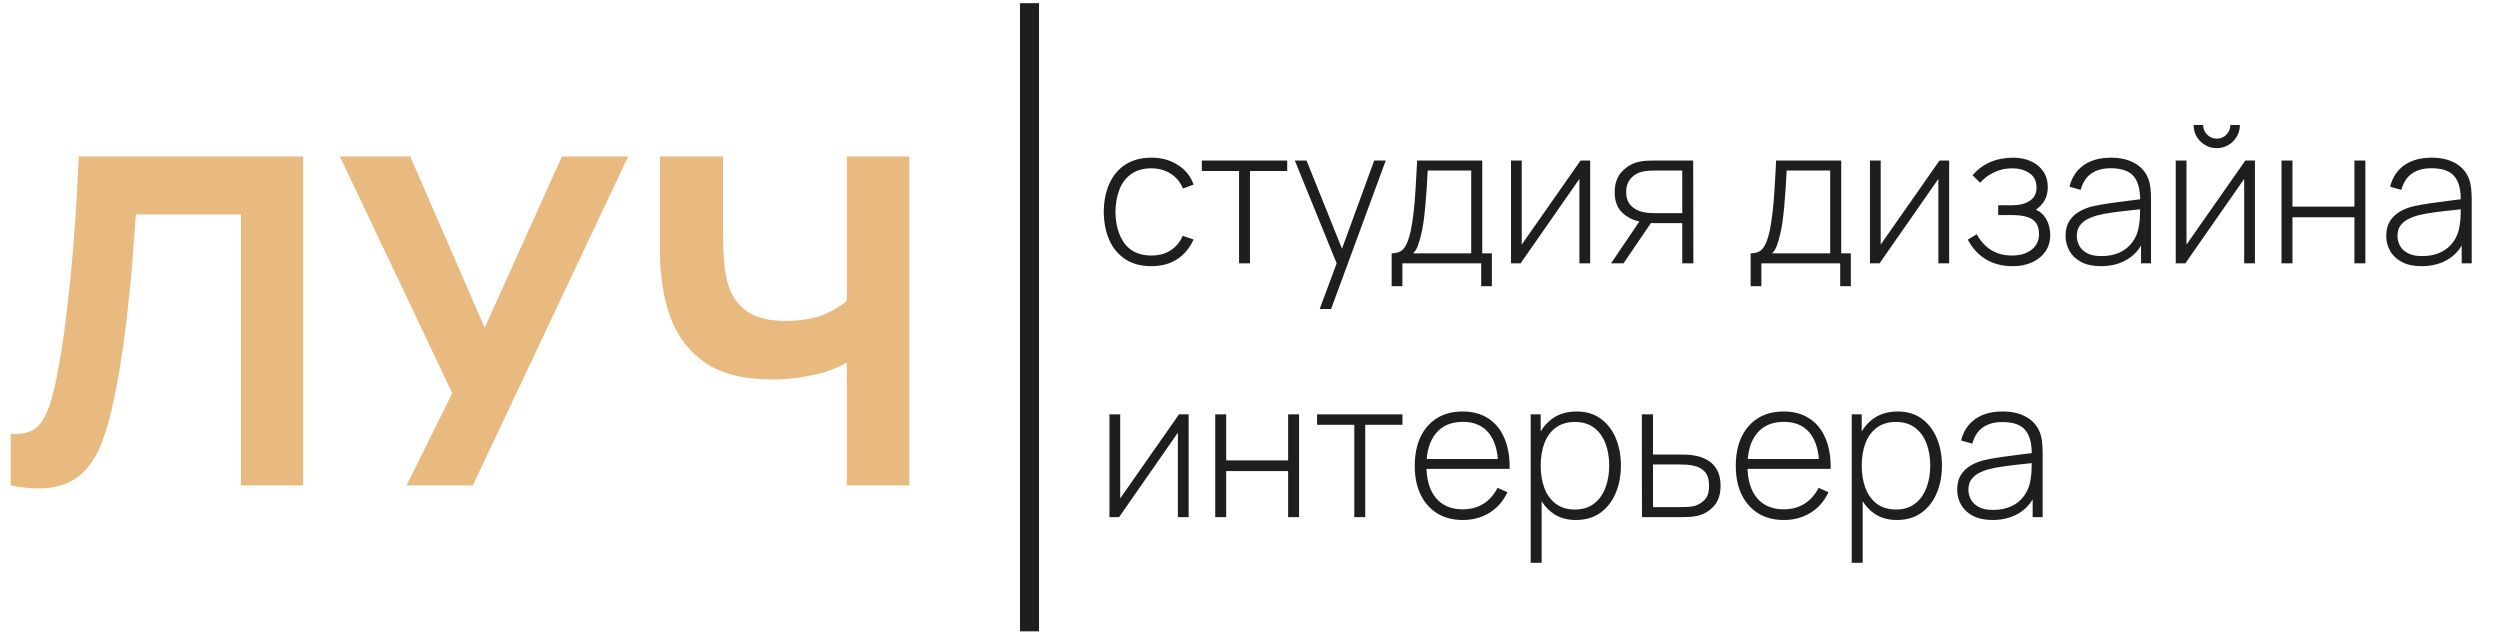
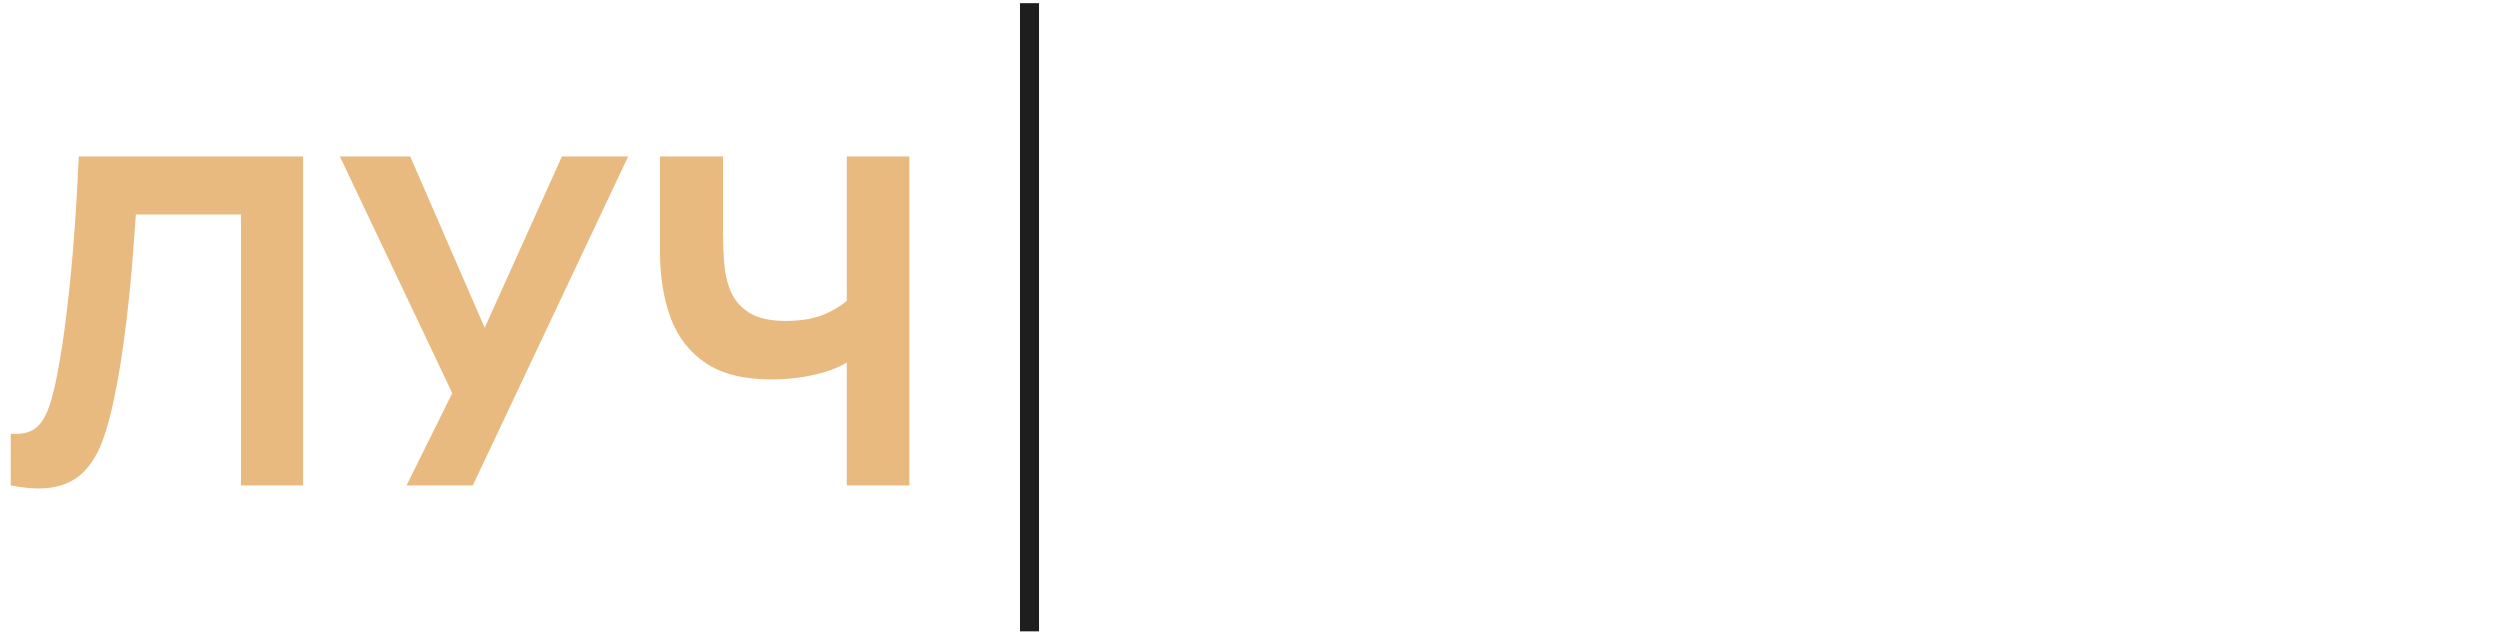
<svg xmlns="http://www.w3.org/2000/svg" width="197" height="50" viewBox="0 0 197 50" fill="none">
  <line x1="81.125" y1="0.25" x2="81.125" y2="49.75" stroke="#1E1E1E" stroke-width="1.5" />
  <path d="M0.845 38.25V34.182C1.397 34.218 1.865 34.17 2.249 34.038C2.633 33.906 2.957 33.666 3.221 33.318C3.497 32.958 3.737 32.466 3.941 31.842C4.145 31.206 4.337 30.414 4.517 29.466C4.805 27.966 5.045 26.388 5.237 24.732C5.441 23.064 5.609 21.432 5.741 19.836C5.873 18.24 5.975 16.788 6.047 15.48C6.119 14.16 6.173 13.11 6.209 12.33H23.885V38.25H18.989V16.902H10.709C10.661 17.574 10.595 18.45 10.511 19.53C10.439 20.61 10.337 21.804 10.205 23.112C10.073 24.42 9.911 25.776 9.719 27.18C9.527 28.584 9.293 29.946 9.017 31.266C8.765 32.55 8.459 33.69 8.099 34.686C7.739 35.67 7.259 36.48 6.659 37.116C6.071 37.74 5.309 38.154 4.373 38.358C3.437 38.562 2.261 38.526 0.845 38.25ZM32.038 38.25L35.638 30.978L26.782 12.33H32.326L38.194 25.83L44.278 12.33H49.498L37.258 38.25H32.038ZM66.728 38.25V26.946L67.412 28.062C66.752 28.65 65.81 29.106 64.586 29.43C63.374 29.742 62.108 29.898 60.788 29.898C58.628 29.898 56.906 29.472 55.622 28.62C54.338 27.756 53.414 26.568 52.85 25.056C52.286 23.532 52.004 21.774 52.004 19.782V12.33H56.972V18.306C56.972 19.086 57.002 19.884 57.062 20.7C57.122 21.516 57.296 22.272 57.584 22.968C57.884 23.664 58.376 24.228 59.06 24.66C59.744 25.08 60.704 25.29 61.94 25.29C63.272 25.29 64.4 25.062 65.324 24.606C66.248 24.138 66.896 23.646 67.268 23.13L66.728 25.326V12.33H71.66V38.25H66.728Z" fill="#E8BA7F" />
-   <path d="M90.733 20.975C89.922 20.975 89.24 20.795 88.685 20.435C88.13 20.07 87.707 19.567 87.418 18.927C87.132 18.282 86.985 17.54 86.975 16.7C86.985 15.845 87.135 15.098 87.425 14.457C87.72 13.812 88.145 13.312 88.7 12.957C89.255 12.602 89.935 12.425 90.74 12.425C91.525 12.425 92.215 12.615 92.81 12.995C93.41 13.37 93.825 13.887 94.055 14.547L93.215 14.855C93.01 14.35 92.688 13.96 92.248 13.685C91.808 13.405 91.302 13.265 90.733 13.265C90.093 13.265 89.565 13.412 89.15 13.707C88.735 13.998 88.425 14.4 88.22 14.915C88.015 15.43 87.907 16.025 87.897 16.7C87.912 17.735 88.155 18.567 88.625 19.198C89.1 19.823 89.802 20.135 90.733 20.135C91.308 20.135 91.805 20.003 92.225 19.738C92.65 19.473 92.975 19.087 93.2 18.582L94.055 18.875C93.74 19.56 93.3 20.082 92.735 20.442C92.17 20.797 91.502 20.975 90.733 20.975ZM97.637 20.75V13.475H94.704V12.65H101.432V13.475H98.499V20.75H97.637ZM103.991 24.35L105.566 20.113L105.581 21.372L102.033 12.65H102.956L106.001 20.225H105.521L108.288 12.65H109.196L104.891 24.35H103.991ZM109.662 22.55V19.962C110.127 19.962 110.462 19.815 110.667 19.52C110.877 19.225 111.047 18.762 111.177 18.133C111.262 17.712 111.332 17.258 111.387 16.767C111.447 16.277 111.497 15.703 111.537 15.043C111.582 14.383 111.627 13.585 111.672 12.65H116.802V19.962H117.559V22.55H116.719V20.75H110.509V22.55H109.662ZM111.349 19.962H115.932V13.438H112.504C112.484 13.848 112.459 14.285 112.429 14.75C112.399 15.21 112.364 15.67 112.324 16.13C112.284 16.59 112.237 17.023 112.182 17.427C112.127 17.832 112.062 18.183 111.987 18.477C111.907 18.812 111.822 19.105 111.732 19.355C111.642 19.605 111.514 19.808 111.349 19.962ZM125.306 12.65V20.75H124.458V14.098L119.823 20.75H119.066V12.65H119.913V19.273L124.548 12.65H125.306ZM132.561 20.75V17.585H130.513C130.288 17.585 130.066 17.575 129.846 17.555C129.631 17.53 129.428 17.5 129.238 17.465C128.688 17.36 128.216 17.12 127.821 16.745C127.431 16.365 127.236 15.832 127.236 15.148C127.236 14.488 127.416 13.957 127.776 13.557C128.141 13.158 128.568 12.895 129.058 12.77C129.293 12.71 129.528 12.675 129.763 12.665C130.003 12.655 130.213 12.65 130.393 12.65H133.423L133.438 20.75H132.561ZM126.951 20.75L129.321 17.247H130.318L127.933 20.75H126.951ZM130.506 16.797H132.561V13.438H130.506C130.371 13.438 130.183 13.443 129.943 13.453C129.703 13.463 129.481 13.5 129.276 13.565C129.101 13.615 128.926 13.705 128.751 13.835C128.576 13.96 128.431 14.13 128.316 14.345C128.201 14.56 128.143 14.822 128.143 15.133C128.143 15.568 128.261 15.915 128.496 16.175C128.731 16.43 129.028 16.602 129.388 16.692C129.593 16.742 129.793 16.773 129.988 16.782C130.188 16.793 130.361 16.797 130.506 16.797ZM137.948 22.55V19.962C138.413 19.962 138.748 19.815 138.953 19.52C139.163 19.225 139.333 18.762 139.463 18.133C139.548 17.712 139.618 17.258 139.673 16.767C139.733 16.277 139.783 15.703 139.823 15.043C139.868 14.383 139.913 13.585 139.958 12.65H145.088V19.962H145.846V22.55H145.006V20.75H138.796V22.55H137.948ZM139.636 19.962H144.218V13.438H140.791C140.771 13.848 140.746 14.285 140.716 14.75C140.686 15.21 140.651 15.67 140.611 16.13C140.571 16.59 140.523 17.023 140.468 17.427C140.413 17.832 140.348 18.183 140.273 18.477C140.193 18.812 140.108 19.105 140.018 19.355C139.928 19.605 139.801 19.808 139.636 19.962ZM153.592 12.65V20.75H152.744V14.098L148.109 20.75H147.352V12.65H148.199V19.273L152.834 12.65H153.592ZM158.612 20.975C157.782 20.975 157.069 20.793 156.474 20.427C155.879 20.058 155.409 19.543 155.064 18.883L155.769 18.455C156.064 19 156.444 19.418 156.909 19.707C157.379 19.992 157.922 20.135 158.537 20.135C159.177 20.135 159.692 19.985 160.082 19.685C160.477 19.38 160.674 18.962 160.674 18.433C160.674 18.093 160.602 17.812 160.457 17.593C160.312 17.372 160.082 17.21 159.767 17.105C159.452 17 159.042 16.948 158.537 16.948H157.457V16.175H158.529C159.124 16.175 159.597 16.058 159.947 15.822C160.302 15.588 160.479 15.24 160.479 14.78C160.479 14.27 160.292 13.89 159.917 13.64C159.542 13.39 159.089 13.265 158.559 13.265C158.049 13.265 157.572 13.37 157.127 13.58C156.687 13.79 156.324 14.062 156.039 14.398L155.439 13.812C155.824 13.352 156.287 13.008 156.827 12.777C157.367 12.543 157.969 12.425 158.634 12.425C159.154 12.425 159.619 12.518 160.029 12.703C160.444 12.887 160.769 13.152 161.004 13.498C161.244 13.842 161.364 14.255 161.364 14.735C161.364 15.22 161.244 15.63 161.004 15.965C160.764 16.3 160.434 16.565 160.014 16.76L159.932 16.4C160.312 16.445 160.622 16.578 160.862 16.797C161.107 17.017 161.284 17.282 161.394 17.593C161.504 17.898 161.559 18.207 161.559 18.523C161.559 19.017 161.432 19.45 161.177 19.82C160.922 20.185 160.572 20.47 160.127 20.675C159.682 20.875 159.177 20.975 158.612 20.975ZM165.556 20.975C164.931 20.975 164.411 20.865 163.996 20.645C163.586 20.425 163.279 20.135 163.074 19.775C162.869 19.41 162.766 19.015 162.766 18.59C162.766 18.13 162.861 17.745 163.051 17.435C163.246 17.125 163.504 16.875 163.824 16.685C164.149 16.495 164.506 16.352 164.896 16.258C165.341 16.157 165.821 16.073 166.336 16.003C166.851 15.928 167.341 15.863 167.806 15.807C168.276 15.752 168.659 15.705 168.954 15.665L168.639 15.852C168.659 14.977 168.494 14.328 168.144 13.902C167.799 13.473 167.189 13.258 166.314 13.258C165.699 13.258 165.191 13.398 164.791 13.678C164.396 13.953 164.119 14.38 163.959 14.96L163.074 14.713C163.259 13.977 163.631 13.412 164.191 13.018C164.751 12.623 165.469 12.425 166.344 12.425C167.089 12.425 167.714 12.57 168.219 12.86C168.729 13.15 169.084 13.557 169.284 14.082C169.369 14.297 169.426 14.55 169.456 14.84C169.486 15.125 169.501 15.412 169.501 15.703V20.75H168.714V18.62L169.006 18.695C168.761 19.425 168.334 19.988 167.724 20.383C167.114 20.777 166.391 20.975 165.556 20.975ZM165.601 20.18C166.151 20.18 166.634 20.082 167.049 19.887C167.464 19.688 167.799 19.41 168.054 19.055C168.314 18.695 168.479 18.273 168.549 17.788C168.599 17.517 168.626 17.225 168.631 16.91C168.636 16.595 168.639 16.363 168.639 16.212L169.014 16.453C168.689 16.492 168.299 16.535 167.844 16.58C167.394 16.625 166.934 16.68 166.464 16.745C165.994 16.81 165.569 16.892 165.189 16.992C164.954 17.058 164.716 17.152 164.476 17.277C164.241 17.398 164.044 17.565 163.884 17.78C163.729 17.995 163.651 18.267 163.651 18.598C163.651 18.843 163.711 19.087 163.831 19.332C163.956 19.578 164.161 19.78 164.446 19.94C164.731 20.1 165.116 20.18 165.601 20.18ZM174.681 11.675C174.346 11.675 174.038 11.592 173.758 11.428C173.483 11.262 173.263 11.043 173.098 10.768C172.938 10.492 172.858 10.188 172.858 9.852H173.608C173.608 10.143 173.713 10.395 173.923 10.61C174.138 10.82 174.391 10.925 174.681 10.925C174.981 10.925 175.233 10.82 175.438 10.61C175.648 10.395 175.753 10.143 175.753 9.852H176.503C176.503 10.188 176.421 10.492 176.256 10.768C176.096 11.043 175.876 11.262 175.596 11.428C175.321 11.592 175.016 11.675 174.681 11.675ZM177.688 12.65V20.75H176.841V14.098L172.206 20.75H171.448V12.65H172.296V19.273L176.931 12.65H177.688ZM179.783 20.75V12.65H180.646V16.28H185.528V12.65H186.391V20.75H185.528V17.12H180.646V20.75H179.783ZM190.825 20.975C190.2 20.975 189.68 20.865 189.265 20.645C188.855 20.425 188.547 20.135 188.342 19.775C188.137 19.41 188.035 19.015 188.035 18.59C188.035 18.13 188.13 17.745 188.32 17.435C188.515 17.125 188.772 16.875 189.092 16.685C189.417 16.495 189.775 16.352 190.165 16.258C190.61 16.157 191.09 16.073 191.605 16.003C192.12 15.928 192.61 15.863 193.075 15.807C193.545 15.752 193.927 15.705 194.222 15.665L193.907 15.852C193.927 14.977 193.762 14.328 193.412 13.902C193.067 13.473 192.457 13.258 191.582 13.258C190.967 13.258 190.46 13.398 190.06 13.678C189.665 13.953 189.387 14.38 189.227 14.96L188.342 14.713C188.527 13.977 188.9 13.412 189.46 13.018C190.02 12.623 190.737 12.425 191.612 12.425C192.357 12.425 192.982 12.57 193.487 12.86C193.997 13.15 194.352 13.557 194.552 14.082C194.637 14.297 194.695 14.55 194.725 14.84C194.755 15.125 194.77 15.412 194.77 15.703V20.75H193.982V18.62L194.275 18.695C194.03 19.425 193.602 19.988 192.992 20.383C192.382 20.777 191.66 20.975 190.825 20.975ZM190.87 20.18C191.42 20.18 191.902 20.082 192.317 19.887C192.732 19.688 193.067 19.41 193.322 19.055C193.582 18.695 193.747 18.273 193.817 17.788C193.867 17.517 193.895 17.225 193.9 16.91C193.905 16.595 193.907 16.363 193.907 16.212L194.282 16.453C193.957 16.492 193.567 16.535 193.112 16.58C192.662 16.625 192.202 16.68 191.732 16.745C191.262 16.81 190.837 16.892 190.457 16.992C190.222 17.058 189.985 17.152 189.745 17.277C189.51 17.398 189.312 17.565 189.152 17.78C188.997 17.995 188.92 18.267 188.92 18.598C188.92 18.843 188.98 19.087 189.1 19.332C189.225 19.578 189.43 19.78 189.715 19.94C190 20.1 190.385 20.18 190.87 20.18ZM93.665 32.65V40.75H92.817V34.097L88.183 40.75H87.425V32.65H88.272V39.273L92.907 32.65H93.665ZM95.76 40.75V32.65H96.623V36.28H101.505V32.65H102.367V40.75H101.505V37.12H96.623V40.75H95.76ZM106.719 40.75V33.475H103.786V32.65H110.514V33.475H107.581V40.75H106.719ZM115.269 40.975C114.494 40.975 113.824 40.803 113.259 40.458C112.694 40.108 112.257 39.615 111.947 38.98C111.637 38.34 111.482 37.585 111.482 36.715C111.482 35.83 111.634 35.068 111.939 34.428C112.249 33.782 112.684 33.288 113.244 32.943C113.809 32.597 114.479 32.425 115.254 32.425C116.039 32.425 116.709 32.605 117.264 32.965C117.824 33.32 118.249 33.835 118.539 34.51C118.834 35.185 118.974 35.998 118.959 36.947H118.059V36.648C118.034 35.538 117.784 34.693 117.309 34.112C116.834 33.532 116.154 33.242 115.269 33.242C114.354 33.242 113.647 33.545 113.147 34.15C112.652 34.75 112.404 35.6 112.404 36.7C112.404 37.79 112.652 38.635 113.147 39.235C113.647 39.835 114.349 40.135 115.254 40.135C115.879 40.135 116.424 39.99 116.889 39.7C117.359 39.405 117.732 38.985 118.007 38.44L118.787 38.785C118.462 39.485 117.992 40.025 117.377 40.405C116.762 40.785 116.059 40.975 115.269 40.975ZM112.074 36.947V36.167H118.472V36.947H112.074ZM124.166 40.975C123.436 40.975 122.818 40.785 122.313 40.405C121.808 40.025 121.423 39.513 121.158 38.867C120.893 38.222 120.761 37.495 120.761 36.685C120.761 35.87 120.893 35.142 121.158 34.502C121.423 33.858 121.816 33.35 122.336 32.98C122.856 32.61 123.493 32.425 124.248 32.425C124.983 32.425 125.611 32.612 126.131 32.987C126.651 33.362 127.046 33.873 127.316 34.517C127.591 35.163 127.728 35.885 127.728 36.685C127.728 37.495 127.588 38.225 127.308 38.875C127.033 39.52 126.631 40.032 126.101 40.413C125.576 40.788 124.931 40.975 124.166 40.975ZM120.618 44.35V32.65H121.406V38.89H121.481V44.35H120.618ZM124.113 40.15C124.708 40.15 125.203 39.998 125.598 39.693C125.998 39.388 126.298 38.975 126.498 38.455C126.703 37.93 126.806 37.34 126.806 36.685C126.806 36.035 126.706 35.453 126.506 34.938C126.311 34.417 126.013 34.008 125.613 33.708C125.218 33.403 124.713 33.25 124.098 33.25C123.503 33.25 123.006 33.398 122.606 33.693C122.206 33.983 121.906 34.388 121.706 34.907C121.506 35.428 121.406 36.02 121.406 36.685C121.406 37.345 121.503 37.938 121.698 38.462C121.898 38.983 122.198 39.395 122.598 39.7C123.003 40 123.508 40.15 124.113 40.15ZM129.386 40.75L129.378 32.65H130.256V35.815H132.296C132.536 35.815 132.758 35.82 132.963 35.83C133.173 35.84 133.366 35.862 133.541 35.898C133.921 35.962 134.263 36.085 134.568 36.265C134.878 36.445 135.123 36.7 135.303 37.03C135.488 37.355 135.581 37.773 135.581 38.282C135.581 38.968 135.401 39.505 135.041 39.895C134.686 40.285 134.256 40.535 133.751 40.645C133.546 40.69 133.331 40.72 133.106 40.735C132.881 40.745 132.653 40.75 132.423 40.75H129.386ZM130.256 39.962H132.311C132.496 39.962 132.706 39.958 132.941 39.947C133.176 39.938 133.378 39.91 133.548 39.865C133.828 39.78 134.086 39.623 134.321 39.392C134.556 39.163 134.673 38.792 134.673 38.282C134.673 37.782 134.561 37.413 134.336 37.172C134.116 36.928 133.816 36.767 133.436 36.693C133.261 36.653 133.076 36.627 132.881 36.617C132.686 36.608 132.496 36.602 132.311 36.602H130.256V39.962ZM140.567 40.975C139.792 40.975 139.122 40.803 138.557 40.458C137.992 40.108 137.555 39.615 137.245 38.98C136.935 38.34 136.78 37.585 136.78 36.715C136.78 35.83 136.932 35.068 137.237 34.428C137.547 33.782 137.982 33.288 138.542 32.943C139.107 32.597 139.777 32.425 140.552 32.425C141.337 32.425 142.007 32.605 142.562 32.965C143.122 33.32 143.547 33.835 143.837 34.51C144.132 35.185 144.272 35.998 144.257 36.947H143.357V36.648C143.332 35.538 143.082 34.693 142.607 34.112C142.132 33.532 141.452 33.242 140.567 33.242C139.652 33.242 138.945 33.545 138.445 34.15C137.95 34.75 137.702 35.6 137.702 36.7C137.702 37.79 137.95 38.635 138.445 39.235C138.945 39.835 139.647 40.135 140.552 40.135C141.177 40.135 141.722 39.99 142.187 39.7C142.657 39.405 143.03 38.985 143.305 38.44L144.085 38.785C143.76 39.485 143.29 40.025 142.675 40.405C142.06 40.785 141.357 40.975 140.567 40.975ZM137.372 36.947V36.167H143.77V36.947H137.372ZM149.464 40.975C148.734 40.975 148.116 40.785 147.611 40.405C147.106 40.025 146.721 39.513 146.456 38.867C146.191 38.222 146.059 37.495 146.059 36.685C146.059 35.87 146.191 35.142 146.456 34.502C146.721 33.858 147.114 33.35 147.634 32.98C148.154 32.61 148.791 32.425 149.546 32.425C150.281 32.425 150.909 32.612 151.429 32.987C151.949 33.362 152.344 33.873 152.614 34.517C152.889 35.163 153.026 35.885 153.026 36.685C153.026 37.495 152.886 38.225 152.606 38.875C152.331 39.52 151.929 40.032 151.399 40.413C150.874 40.788 150.229 40.975 149.464 40.975ZM145.916 44.35V32.65H146.704V38.89H146.779V44.35H145.916ZM149.411 40.15C150.006 40.15 150.501 39.998 150.896 39.693C151.296 39.388 151.596 38.975 151.796 38.455C152.001 37.93 152.104 37.34 152.104 36.685C152.104 36.035 152.004 35.453 151.804 34.938C151.609 34.417 151.311 34.008 150.911 33.708C150.516 33.403 150.011 33.25 149.396 33.25C148.801 33.25 148.304 33.398 147.904 33.693C147.504 33.983 147.204 34.388 147.004 34.907C146.804 35.428 146.704 36.02 146.704 36.685C146.704 37.345 146.801 37.938 146.996 38.462C147.196 38.983 147.496 39.395 147.896 39.7C148.301 40 148.806 40.15 149.411 40.15ZM157.016 40.975C156.391 40.975 155.871 40.865 155.456 40.645C155.046 40.425 154.738 40.135 154.533 39.775C154.328 39.41 154.226 39.015 154.226 38.59C154.226 38.13 154.321 37.745 154.511 37.435C154.706 37.125 154.963 36.875 155.283 36.685C155.608 36.495 155.966 36.352 156.356 36.258C156.801 36.157 157.281 36.072 157.796 36.002C158.311 35.928 158.801 35.862 159.266 35.807C159.736 35.752 160.118 35.705 160.413 35.665L160.098 35.852C160.118 34.977 159.953 34.328 159.603 33.903C159.258 33.472 158.648 33.258 157.773 33.258C157.158 33.258 156.651 33.398 156.251 33.678C155.856 33.953 155.578 34.38 155.418 34.96L154.533 34.712C154.718 33.977 155.091 33.413 155.651 33.017C156.211 32.623 156.928 32.425 157.803 32.425C158.548 32.425 159.173 32.57 159.678 32.86C160.188 33.15 160.543 33.557 160.743 34.083C160.828 34.297 160.886 34.55 160.916 34.84C160.946 35.125 160.961 35.413 160.961 35.703V40.75H160.173V38.62L160.466 38.695C160.221 39.425 159.793 39.987 159.183 40.383C158.573 40.778 157.851 40.975 157.016 40.975ZM157.061 40.18C157.611 40.18 158.093 40.083 158.508 39.888C158.923 39.688 159.258 39.41 159.513 39.055C159.773 38.695 159.938 38.273 160.008 37.788C160.058 37.517 160.086 37.225 160.091 36.91C160.096 36.595 160.098 36.362 160.098 36.212L160.473 36.453C160.148 36.492 159.758 36.535 159.303 36.58C158.853 36.625 158.393 36.68 157.923 36.745C157.453 36.81 157.028 36.892 156.648 36.992C156.413 37.057 156.176 37.153 155.936 37.278C155.701 37.398 155.503 37.565 155.343 37.78C155.188 37.995 155.111 38.267 155.111 38.597C155.111 38.843 155.171 39.087 155.291 39.333C155.416 39.578 155.621 39.78 155.906 39.94C156.191 40.1 156.576 40.18 157.061 40.18Z" fill="#1E1E1E" />
</svg>